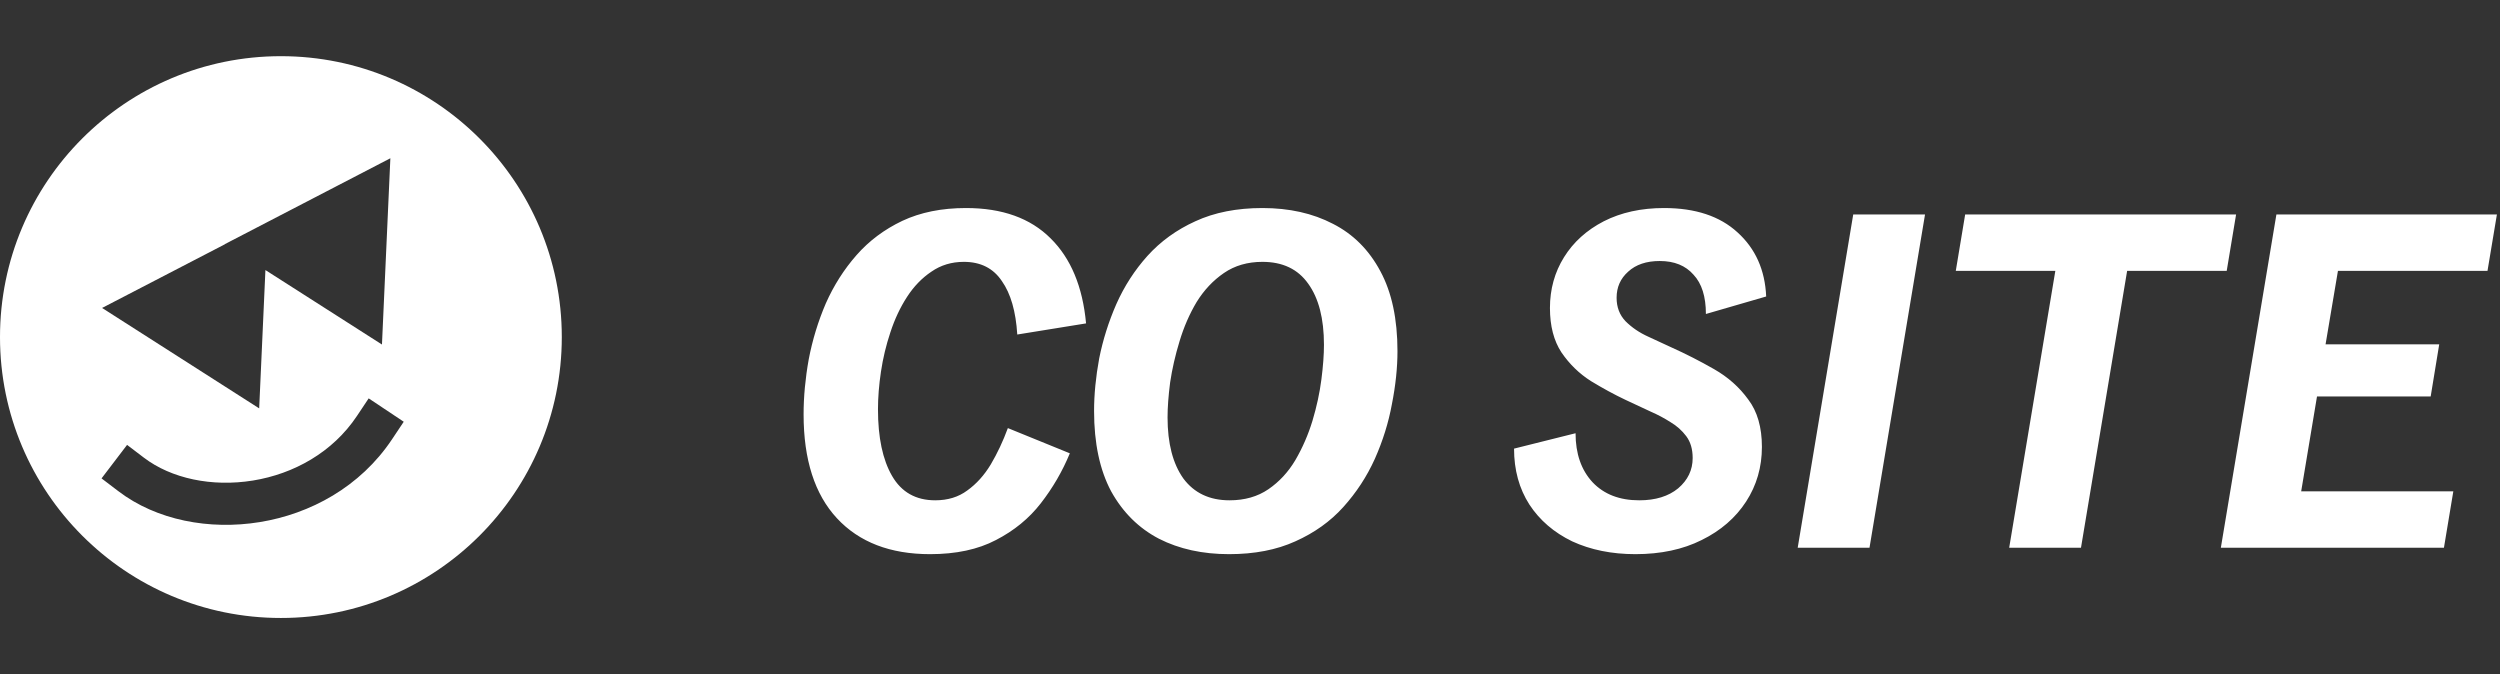
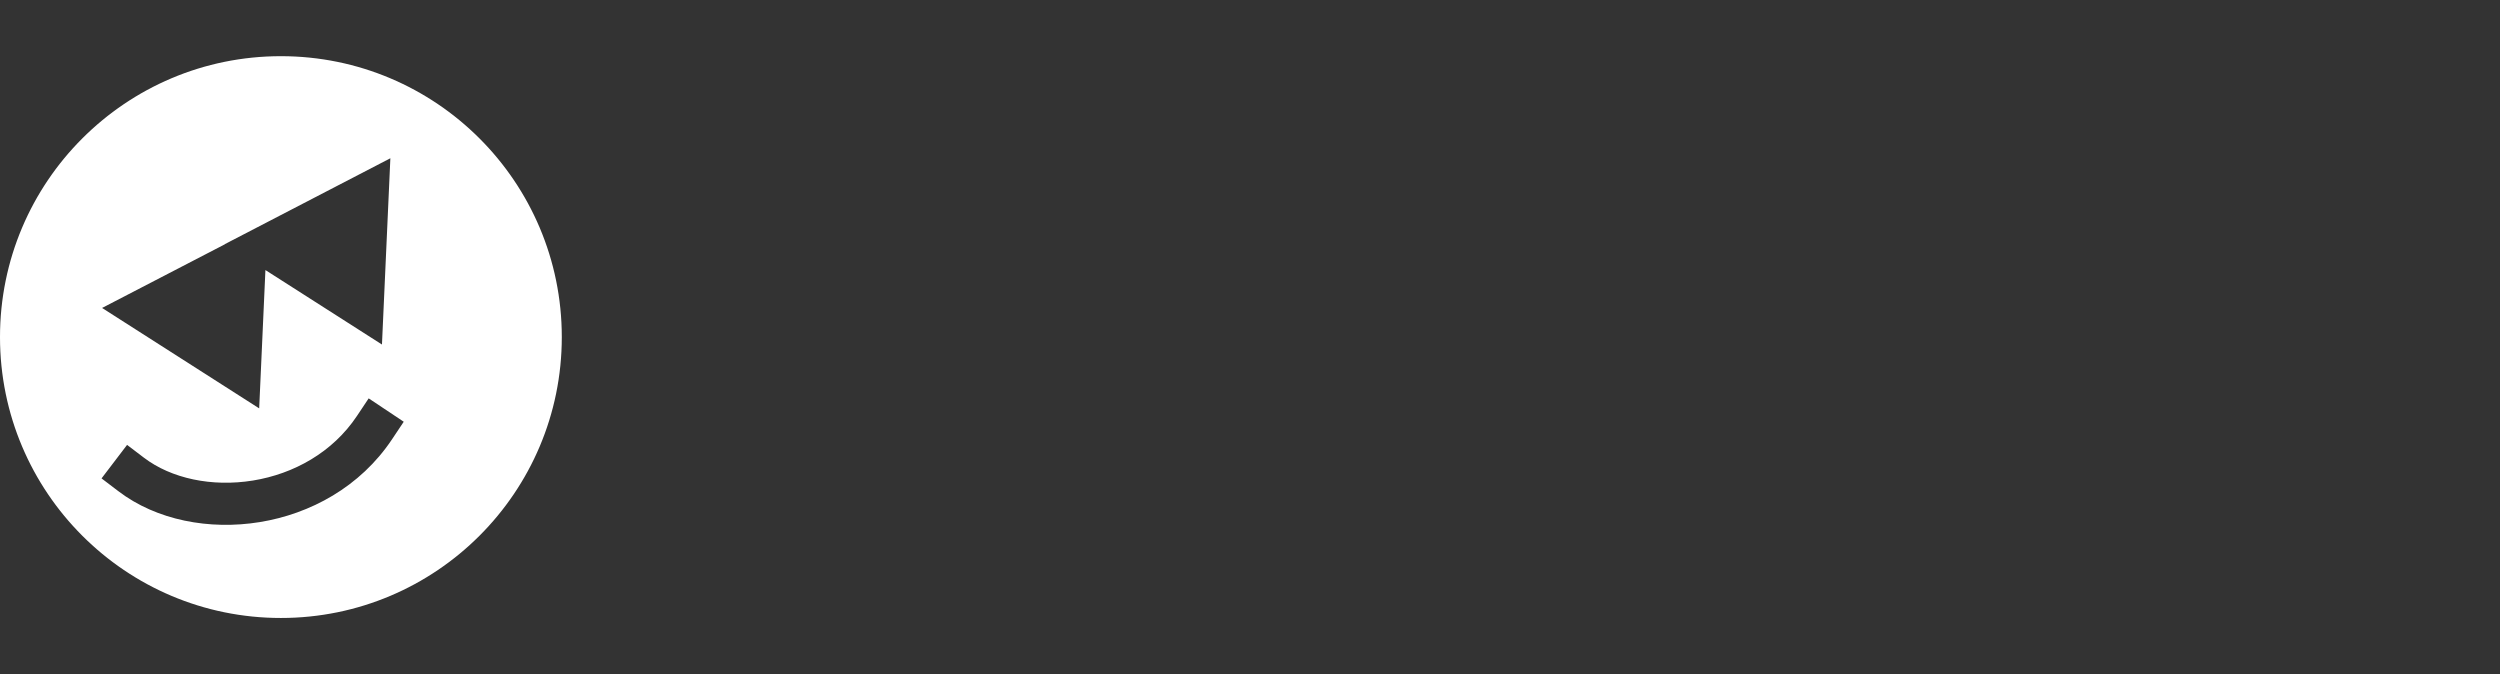
<svg xmlns="http://www.w3.org/2000/svg" width="89" height="24" viewBox="0 0 89 24" fill="none" class="test">
  <rect x="0" y="0" width="89" height="24" fill="#333333" stroke="none" />
  <path fill-rule="evenodd" clip-rule="evenodd" d="M10 22C15.523 22 20 17.523 20 12C20 6.477 15.523 2 10 2C4.477 2 0 6.477 0 12C0 17.523 4.477 22 10 22ZM13.957 15.638L14.373 15.014L13.125 14.182L12.709 14.806C11.842 16.106 10.457 16.871 9.005 17.107C7.541 17.345 6.093 17.033 5.121 16.292L4.524 15.838L3.615 17.031L4.212 17.485C5.573 18.523 7.459 18.878 9.245 18.587C11.042 18.296 12.824 17.338 13.957 15.638ZM9.227 14.538L3.634 10.963L8.01 8.694L8.005 8.691L13.897 5.634L13.598 12.265L9.449 9.614L9.227 14.538Z" fill="white" />
-   <path d="M33.112 19.728C31.692 19.728 30.586 19.302 29.795 18.45C29.004 17.598 28.608 16.366 28.608 14.754C28.608 14.125 28.669 13.47 28.791 12.791C28.923 12.101 29.126 11.437 29.4 10.798C29.684 10.159 30.049 9.586 30.495 9.079C30.941 8.572 31.484 8.166 32.123 7.862C32.772 7.558 33.527 7.406 34.389 7.406C35.678 7.406 36.682 7.766 37.402 8.486C38.122 9.196 38.543 10.205 38.664 11.513L36.215 11.909C36.164 11.087 35.982 10.453 35.667 10.007C35.363 9.551 34.912 9.322 34.313 9.322C33.877 9.322 33.492 9.439 33.157 9.672C32.823 9.895 32.533 10.195 32.29 10.57C32.047 10.945 31.849 11.366 31.697 11.833C31.545 12.289 31.433 12.755 31.362 13.232C31.291 13.709 31.256 14.155 31.256 14.571C31.256 15.575 31.423 16.366 31.758 16.944C32.092 17.522 32.605 17.811 33.294 17.811C33.74 17.811 34.121 17.695 34.435 17.461C34.76 17.228 35.039 16.919 35.272 16.533C35.505 16.138 35.708 15.707 35.88 15.24L38.086 16.138C37.823 16.777 37.478 17.37 37.052 17.918C36.636 18.455 36.103 18.892 35.454 19.226C34.816 19.561 34.035 19.728 33.112 19.728ZM43.756 19.728C42.813 19.728 41.981 19.546 41.261 19.18C40.541 18.805 39.973 18.242 39.557 17.492C39.151 16.731 38.949 15.778 38.949 14.632C38.949 14.044 39.01 13.42 39.131 12.761C39.263 12.101 39.466 11.457 39.74 10.829C40.024 10.19 40.394 9.617 40.85 9.109C41.317 8.592 41.885 8.181 42.554 7.877C43.234 7.563 44.03 7.406 44.943 7.406C45.896 7.406 46.733 7.593 47.453 7.968C48.173 8.334 48.736 8.896 49.142 9.657C49.547 10.408 49.75 11.356 49.75 12.502C49.75 13.09 49.684 13.719 49.552 14.388C49.431 15.048 49.228 15.697 48.944 16.336C48.66 16.965 48.285 17.538 47.818 18.055C47.361 18.562 46.794 18.968 46.114 19.272C45.445 19.576 44.659 19.728 43.756 19.728ZM43.771 17.811C44.309 17.811 44.77 17.68 45.156 17.416C45.541 17.152 45.861 16.807 46.114 16.381C46.368 15.945 46.571 15.479 46.723 14.982C46.875 14.475 46.981 13.983 47.042 13.506C47.103 13.029 47.133 12.619 47.133 12.274C47.133 11.341 46.946 10.616 46.571 10.098C46.205 9.581 45.663 9.322 44.943 9.322C44.415 9.322 43.959 9.454 43.574 9.718C43.188 9.982 42.864 10.326 42.6 10.752C42.346 11.178 42.143 11.645 41.991 12.152C41.839 12.649 41.728 13.136 41.657 13.613C41.596 14.089 41.565 14.505 41.565 14.86C41.565 15.783 41.753 16.508 42.128 17.035C42.514 17.553 43.061 17.811 43.771 17.811ZM58.22 19.728C57.379 19.728 56.628 19.576 55.969 19.272C55.32 18.957 54.813 18.521 54.447 17.963C54.082 17.395 53.9 16.731 53.9 15.971L56.09 15.423C56.09 16.153 56.293 16.736 56.699 17.172C57.105 17.598 57.657 17.811 58.357 17.811C58.935 17.811 59.397 17.669 59.742 17.385C60.087 17.091 60.259 16.731 60.259 16.305C60.259 15.991 60.183 15.732 60.031 15.529C59.879 15.326 59.691 15.159 59.468 15.027C59.245 14.885 59.017 14.764 58.783 14.662L57.87 14.236C57.465 14.044 57.054 13.82 56.638 13.567C56.222 13.303 55.873 12.963 55.589 12.548C55.315 12.132 55.178 11.604 55.178 10.965C55.178 10.296 55.345 9.693 55.68 9.155C56.014 8.618 56.486 8.192 57.095 7.877C57.713 7.563 58.428 7.406 59.24 7.406C60.355 7.406 61.227 7.695 61.856 8.273C62.495 8.851 62.835 9.611 62.876 10.555L60.73 11.178C60.73 10.56 60.584 10.093 60.289 9.779C60.005 9.454 59.605 9.292 59.087 9.292C58.611 9.292 58.236 9.419 57.962 9.672C57.688 9.916 57.551 10.225 57.551 10.6C57.551 10.935 57.657 11.214 57.87 11.437C58.094 11.66 58.362 11.843 58.677 11.985L59.498 12.365C60.016 12.598 60.523 12.857 61.02 13.141C61.517 13.425 61.922 13.785 62.237 14.221C62.561 14.647 62.724 15.21 62.724 15.91C62.724 16.63 62.536 17.279 62.161 17.857C61.785 18.435 61.258 18.892 60.578 19.226C59.909 19.561 59.123 19.728 58.22 19.728ZM63.998 19.5L65.975 7.634H68.531L66.554 19.5H63.998ZM71.527 19.5L73.17 9.642H69.626L69.96 7.634H79.605L79.271 9.642H75.726L74.083 19.5H71.527ZM79.062 19.5L81.04 7.634H88.89L88.555 9.642H83.231L82.79 12.259H86.836L86.532 14.115H82.485L81.922 17.492H87.338L87.004 19.5H79.062Z" fill="white" />
</svg>